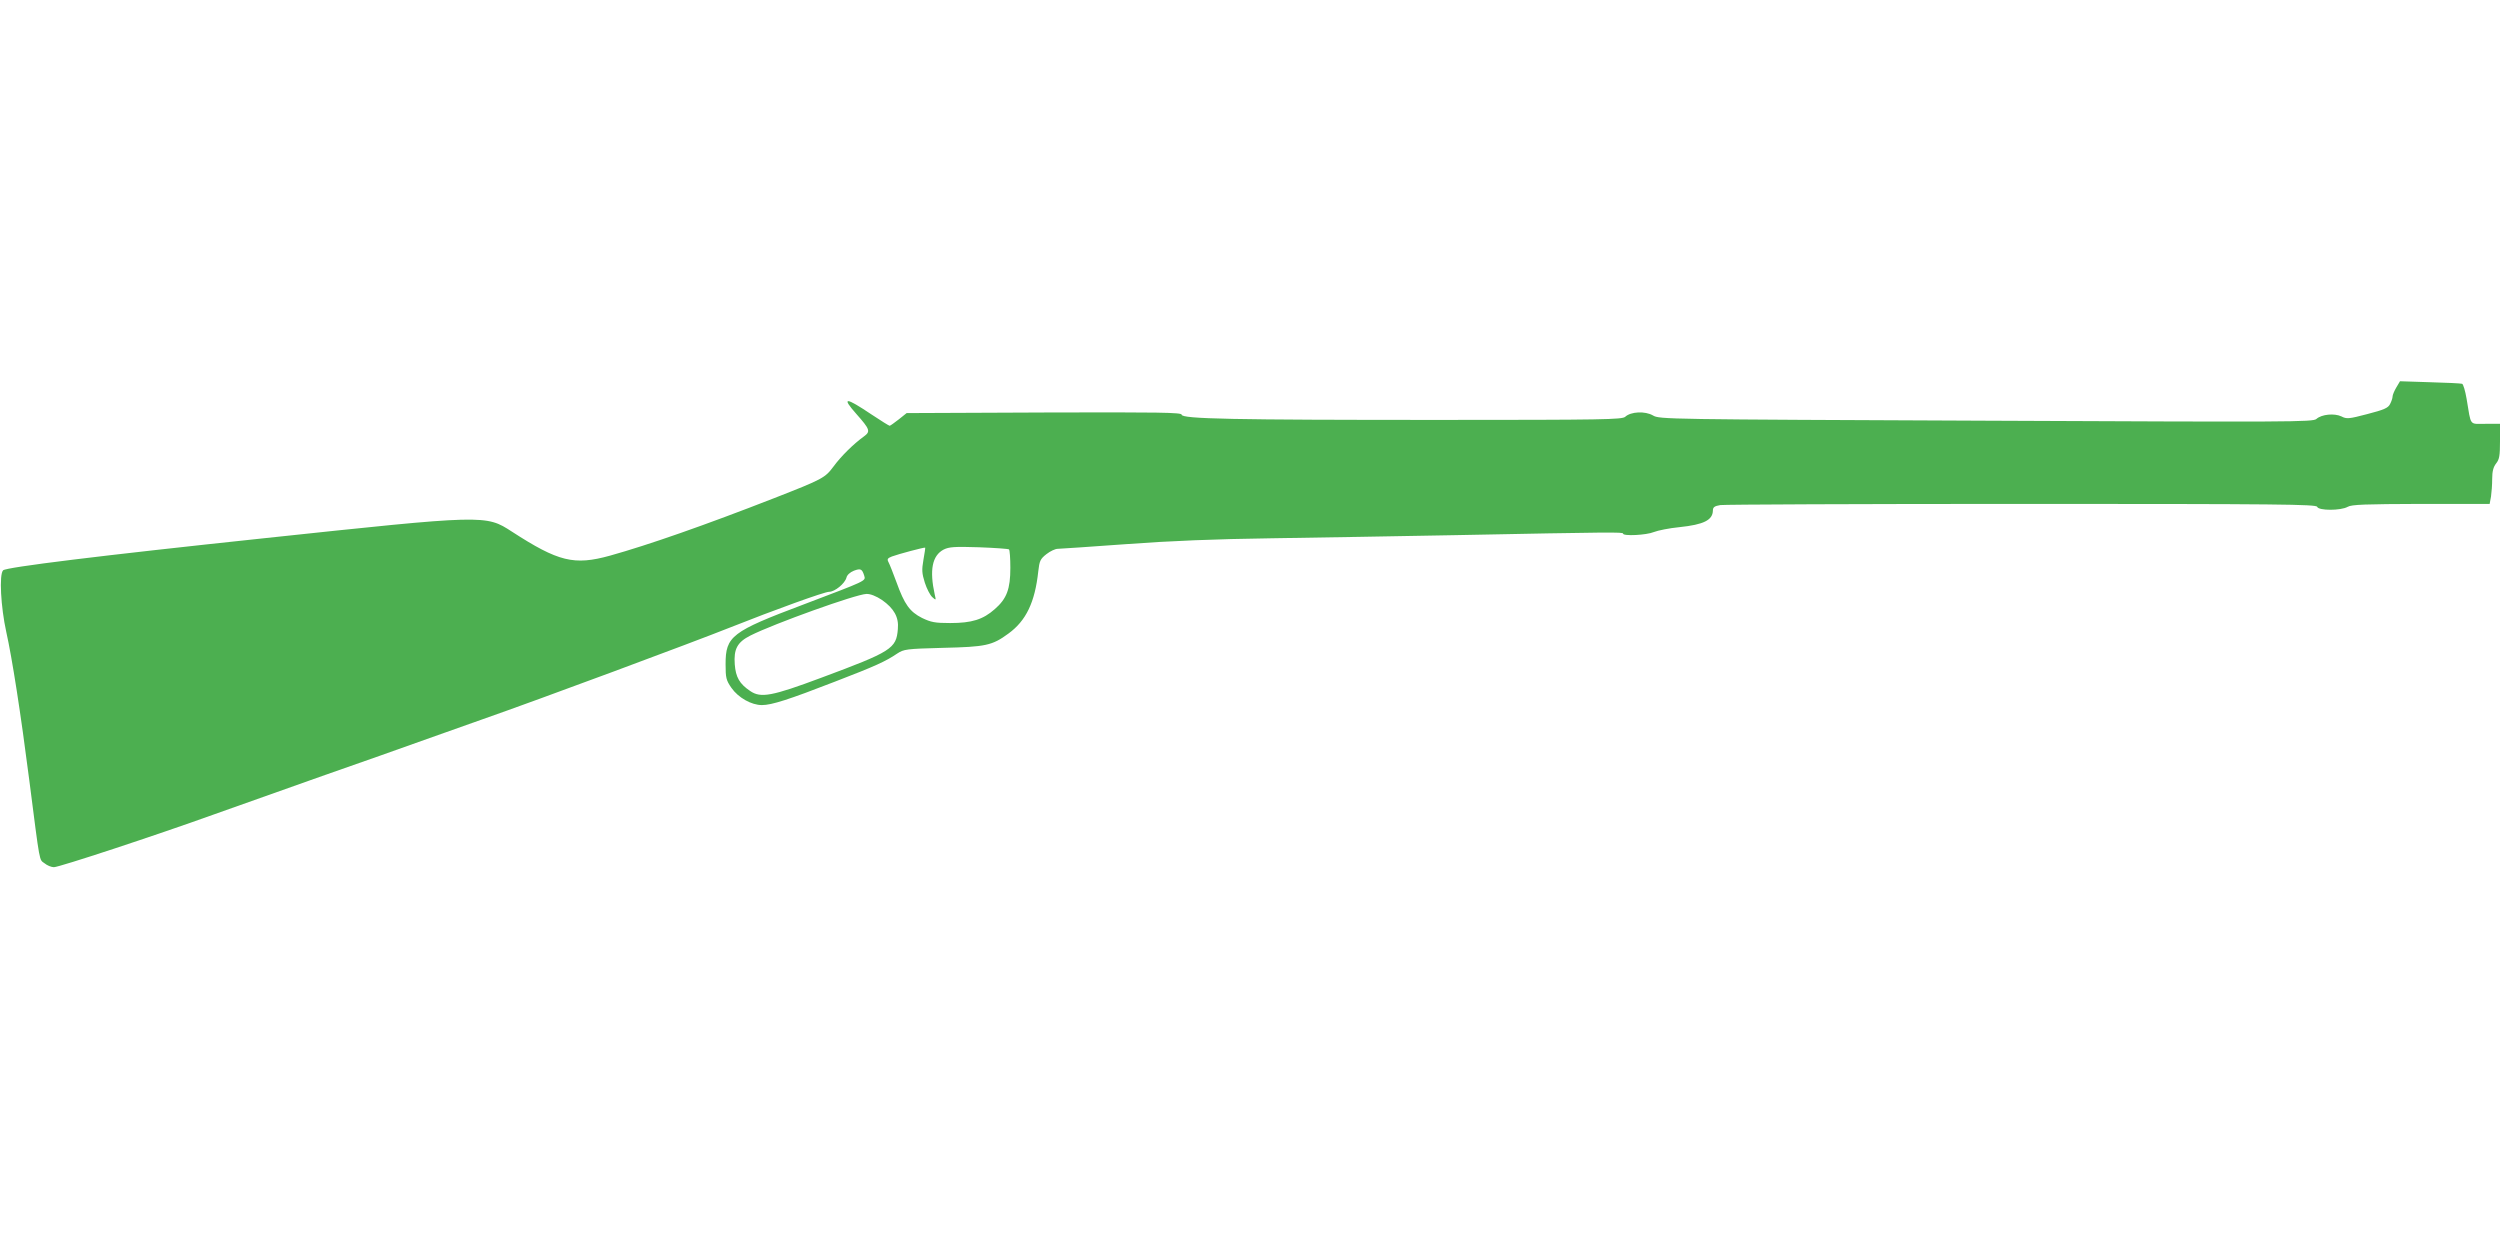
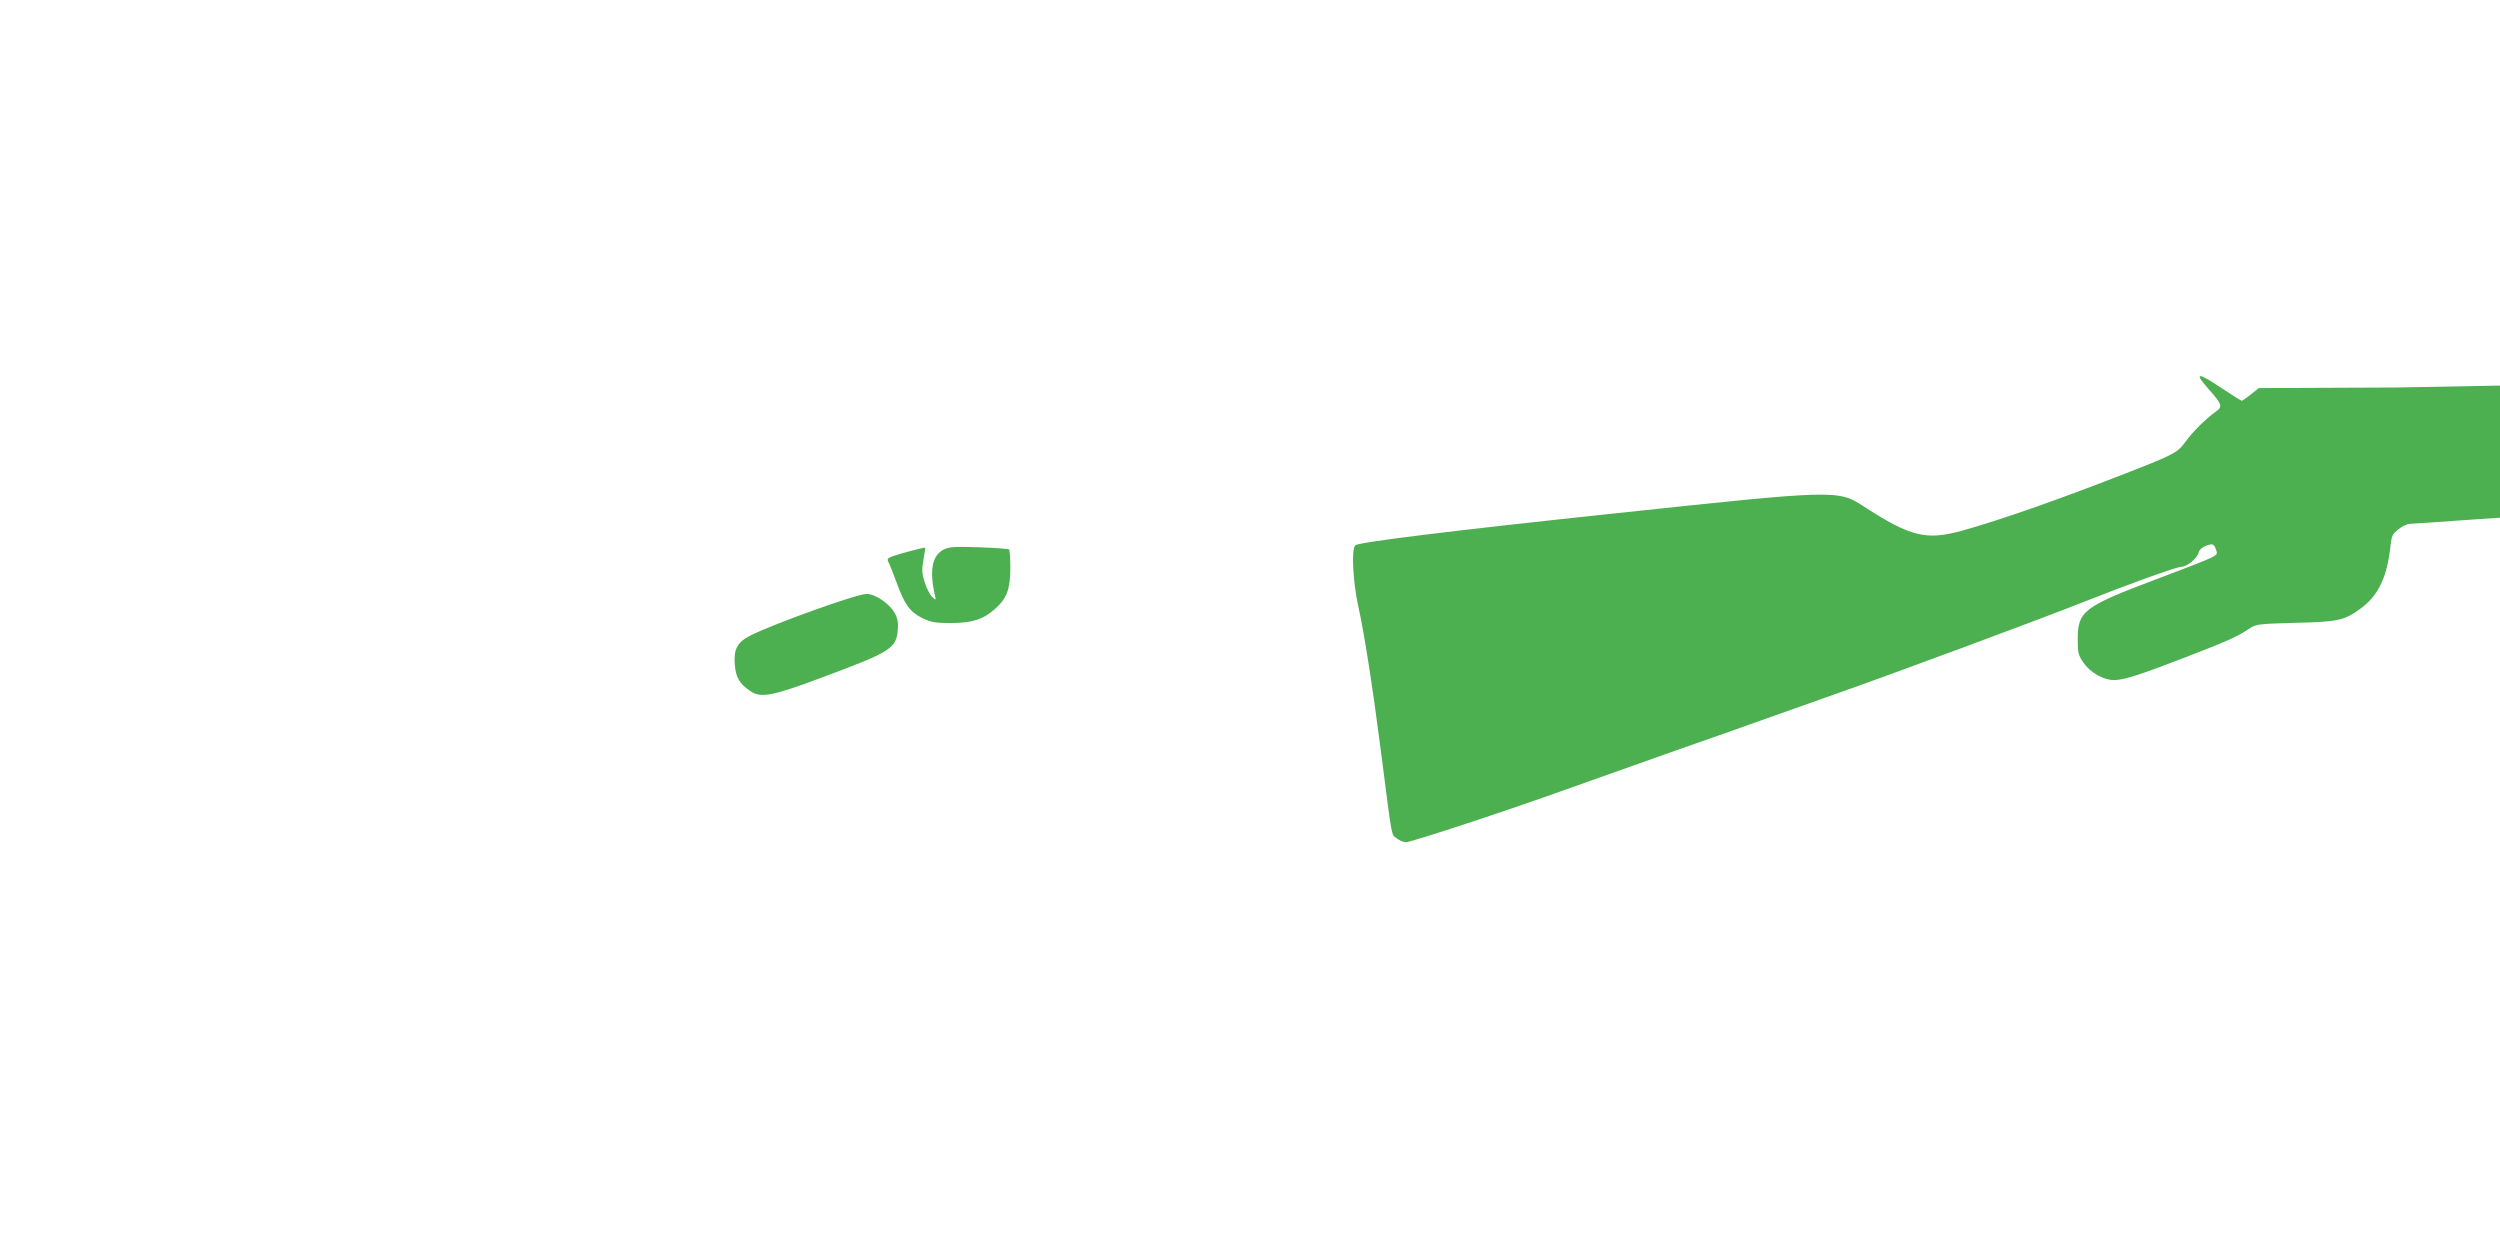
<svg xmlns="http://www.w3.org/2000/svg" version="1.0" width="1280pt" height="640pt" viewBox="0 0 1280 640" preserveAspectRatio="xMidYMid meet">
  <g transform="translate(0,640) scale(0.1,-0.1)" fill="#4caf50" stroke="none">
-     <path d="M12269 4416 c-10 -17 -19 -38 -19 -46 0 -8 -6 -26 -13 -39 -10 -20 -31 -29 -116 -51 -95 -25 -106 -26 -133 -12 -36 17 -101 11 -128 -13 -17 -16 -133 -16 -1691 -9 -1642 7 -1673 7 -1706 27 -40 23 -113 20 -142 -7 -16 -14 -105 -16 -957 -16 -1051 0 -1314 5 -1314 27 0 11 -114 13 -704 11 l-704 -3 -40 -32 c-23 -18 -44 -33 -47 -33 -3 0 -45 26 -93 58 -134 90 -156 91 -77 2 69 -78 73 -89 39 -114 -54 -39 -117 -101 -156 -154 -44 -59 -55 -65 -303 -162 -356 -139 -645 -240 -842 -295 -184 -51 -264 -31 -502 123 -134 87 -135 87 -1271 -34 -839 -89 -1318 -148 -1334 -164 -21 -21 -12 -188 16 -315 30 -134 74 -416 118 -760 56 -437 50 -404 78 -425 13 -11 35 -20 48 -20 27 0 519 162 819 270 110 39 360 128 555 197 195 68 424 149 507 179 84 30 224 79 310 110 292 102 1080 395 1273 472 224 89 481 182 505 182 29 0 81 42 89 73 3 13 18 27 38 35 35 13 42 9 53 -26 8 -27 13 -24 -311 -147 -369 -139 -399 -162 -399 -306 0 -70 3 -82 30 -121 35 -50 102 -88 156 -88 50 0 137 28 374 120 208 80 260 104 319 144 34 22 45 24 233 29 220 5 253 12 336 73 91 66 136 161 153 319 6 53 10 63 42 88 19 15 45 27 57 27 12 0 170 11 351 24 229 17 456 26 744 30 228 3 651 11 940 16 809 16 860 16 860 8 0 -14 120 -8 158 8 20 8 79 20 131 25 124 13 170 36 171 85 0 17 8 23 38 28 20 3 715 6 1543 6 1330 0 1508 -2 1513 -15 7 -20 121 -20 156 0 20 12 91 14 376 15 l351 0 7 38 c3 20 6 61 6 90 0 39 6 61 20 79 17 21 20 41 20 114 l0 89 -74 0 c-85 0 -73 -15 -97 128 -7 41 -17 75 -23 77 -6 2 -80 6 -164 8 l-154 5 -19 -32z m-7541 -882 c-9 -52 -8 -69 7 -117 10 -31 27 -64 38 -74 20 -18 20 -17 13 12 -28 127 -13 200 45 231 28 14 55 16 181 12 82 -3 151 -8 154 -11 4 -3 7 -46 7 -94 0 -109 -18 -158 -80 -212 -60 -53 -117 -71 -228 -71 -78 0 -98 4 -144 26 -63 32 -90 69 -131 183 -17 46 -35 92 -41 103 -8 15 -5 20 18 29 32 12 167 48 170 45 1 -1 -3 -29 -9 -62z m-212 -206 c61 -43 87 -88 81 -149 -8 -100 -32 -115 -392 -249 -254 -95 -310 -105 -364 -68 -55 37 -74 71 -79 136 -6 79 13 114 80 148 121 61 542 212 594 213 20 1 50 -11 80 -31z" />
+     <path d="M12269 4416 l-704 -3 -40 -32 c-23 -18 -44 -33 -47 -33 -3 0 -45 26 -93 58 -134 90 -156 91 -77 2 69 -78 73 -89 39 -114 -54 -39 -117 -101 -156 -154 -44 -59 -55 -65 -303 -162 -356 -139 -645 -240 -842 -295 -184 -51 -264 -31 -502 123 -134 87 -135 87 -1271 -34 -839 -89 -1318 -148 -1334 -164 -21 -21 -12 -188 16 -315 30 -134 74 -416 118 -760 56 -437 50 -404 78 -425 13 -11 35 -20 48 -20 27 0 519 162 819 270 110 39 360 128 555 197 195 68 424 149 507 179 84 30 224 79 310 110 292 102 1080 395 1273 472 224 89 481 182 505 182 29 0 81 42 89 73 3 13 18 27 38 35 35 13 42 9 53 -26 8 -27 13 -24 -311 -147 -369 -139 -399 -162 -399 -306 0 -70 3 -82 30 -121 35 -50 102 -88 156 -88 50 0 137 28 374 120 208 80 260 104 319 144 34 22 45 24 233 29 220 5 253 12 336 73 91 66 136 161 153 319 6 53 10 63 42 88 19 15 45 27 57 27 12 0 170 11 351 24 229 17 456 26 744 30 228 3 651 11 940 16 809 16 860 16 860 8 0 -14 120 -8 158 8 20 8 79 20 131 25 124 13 170 36 171 85 0 17 8 23 38 28 20 3 715 6 1543 6 1330 0 1508 -2 1513 -15 7 -20 121 -20 156 0 20 12 91 14 376 15 l351 0 7 38 c3 20 6 61 6 90 0 39 6 61 20 79 17 21 20 41 20 114 l0 89 -74 0 c-85 0 -73 -15 -97 128 -7 41 -17 75 -23 77 -6 2 -80 6 -164 8 l-154 5 -19 -32z m-7541 -882 c-9 -52 -8 -69 7 -117 10 -31 27 -64 38 -74 20 -18 20 -17 13 12 -28 127 -13 200 45 231 28 14 55 16 181 12 82 -3 151 -8 154 -11 4 -3 7 -46 7 -94 0 -109 -18 -158 -80 -212 -60 -53 -117 -71 -228 -71 -78 0 -98 4 -144 26 -63 32 -90 69 -131 183 -17 46 -35 92 -41 103 -8 15 -5 20 18 29 32 12 167 48 170 45 1 -1 -3 -29 -9 -62z m-212 -206 c61 -43 87 -88 81 -149 -8 -100 -32 -115 -392 -249 -254 -95 -310 -105 -364 -68 -55 37 -74 71 -79 136 -6 79 13 114 80 148 121 61 542 212 594 213 20 1 50 -11 80 -31z" />
  </g>
</svg>